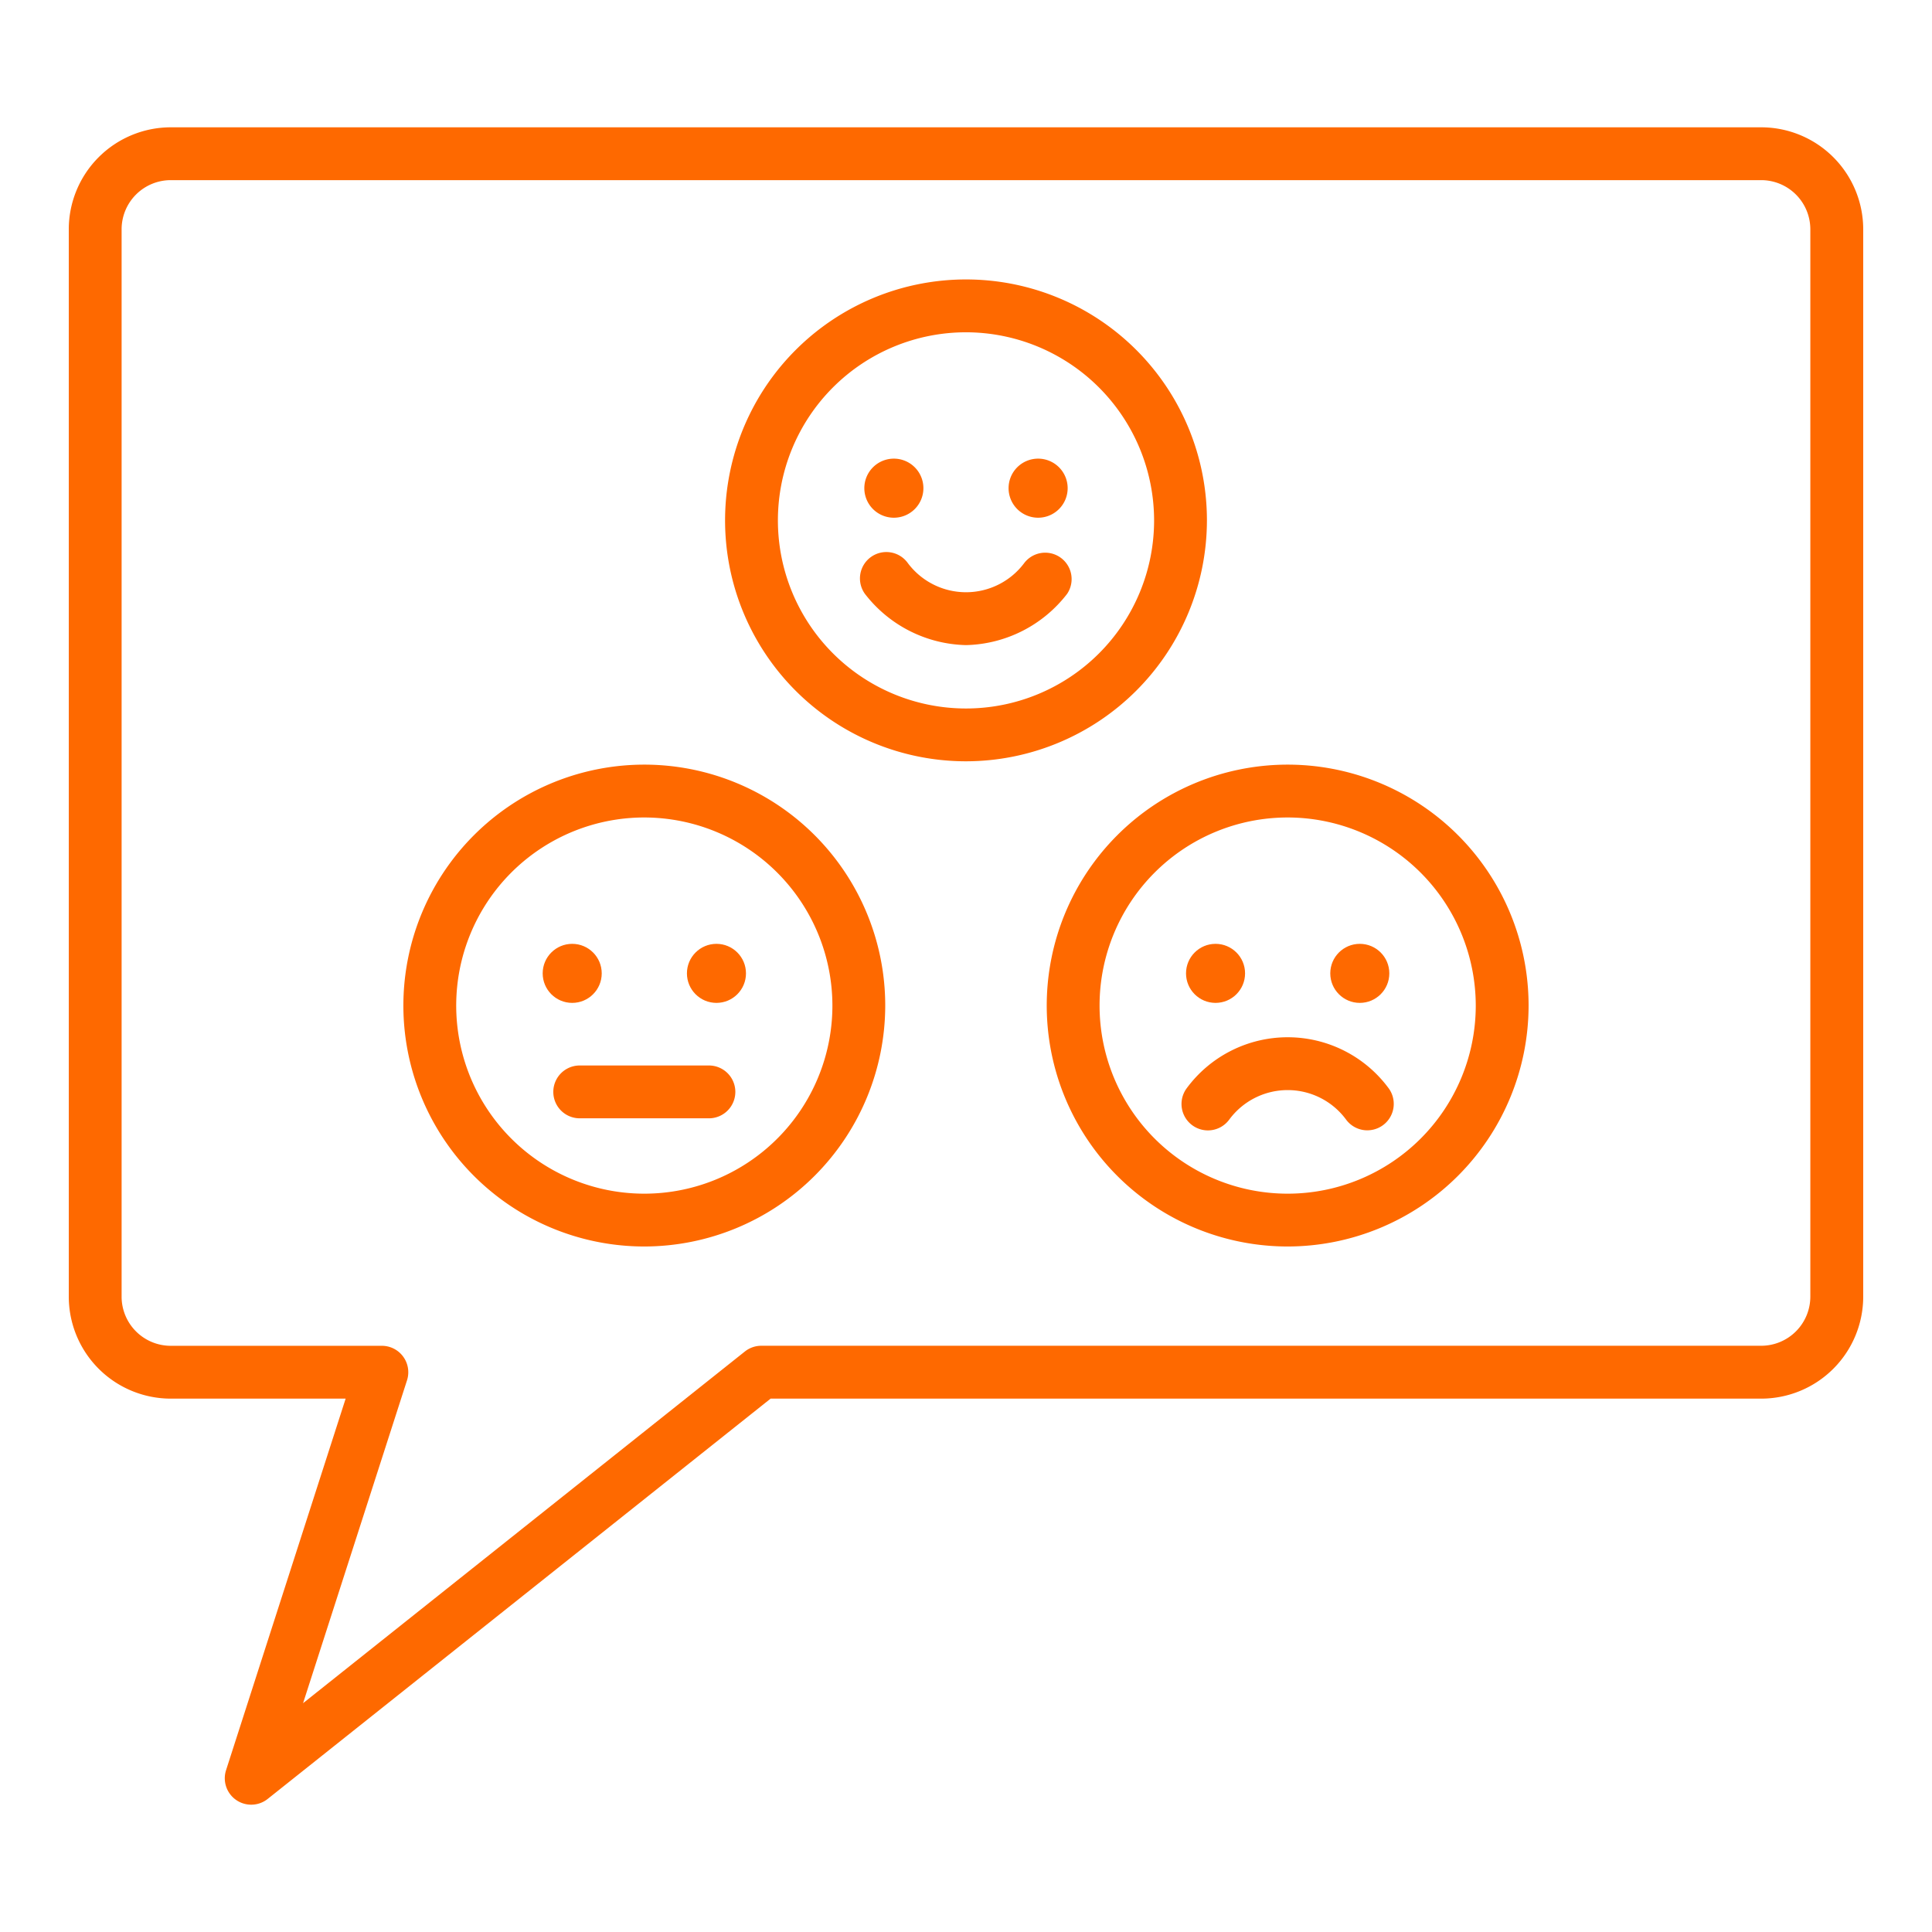
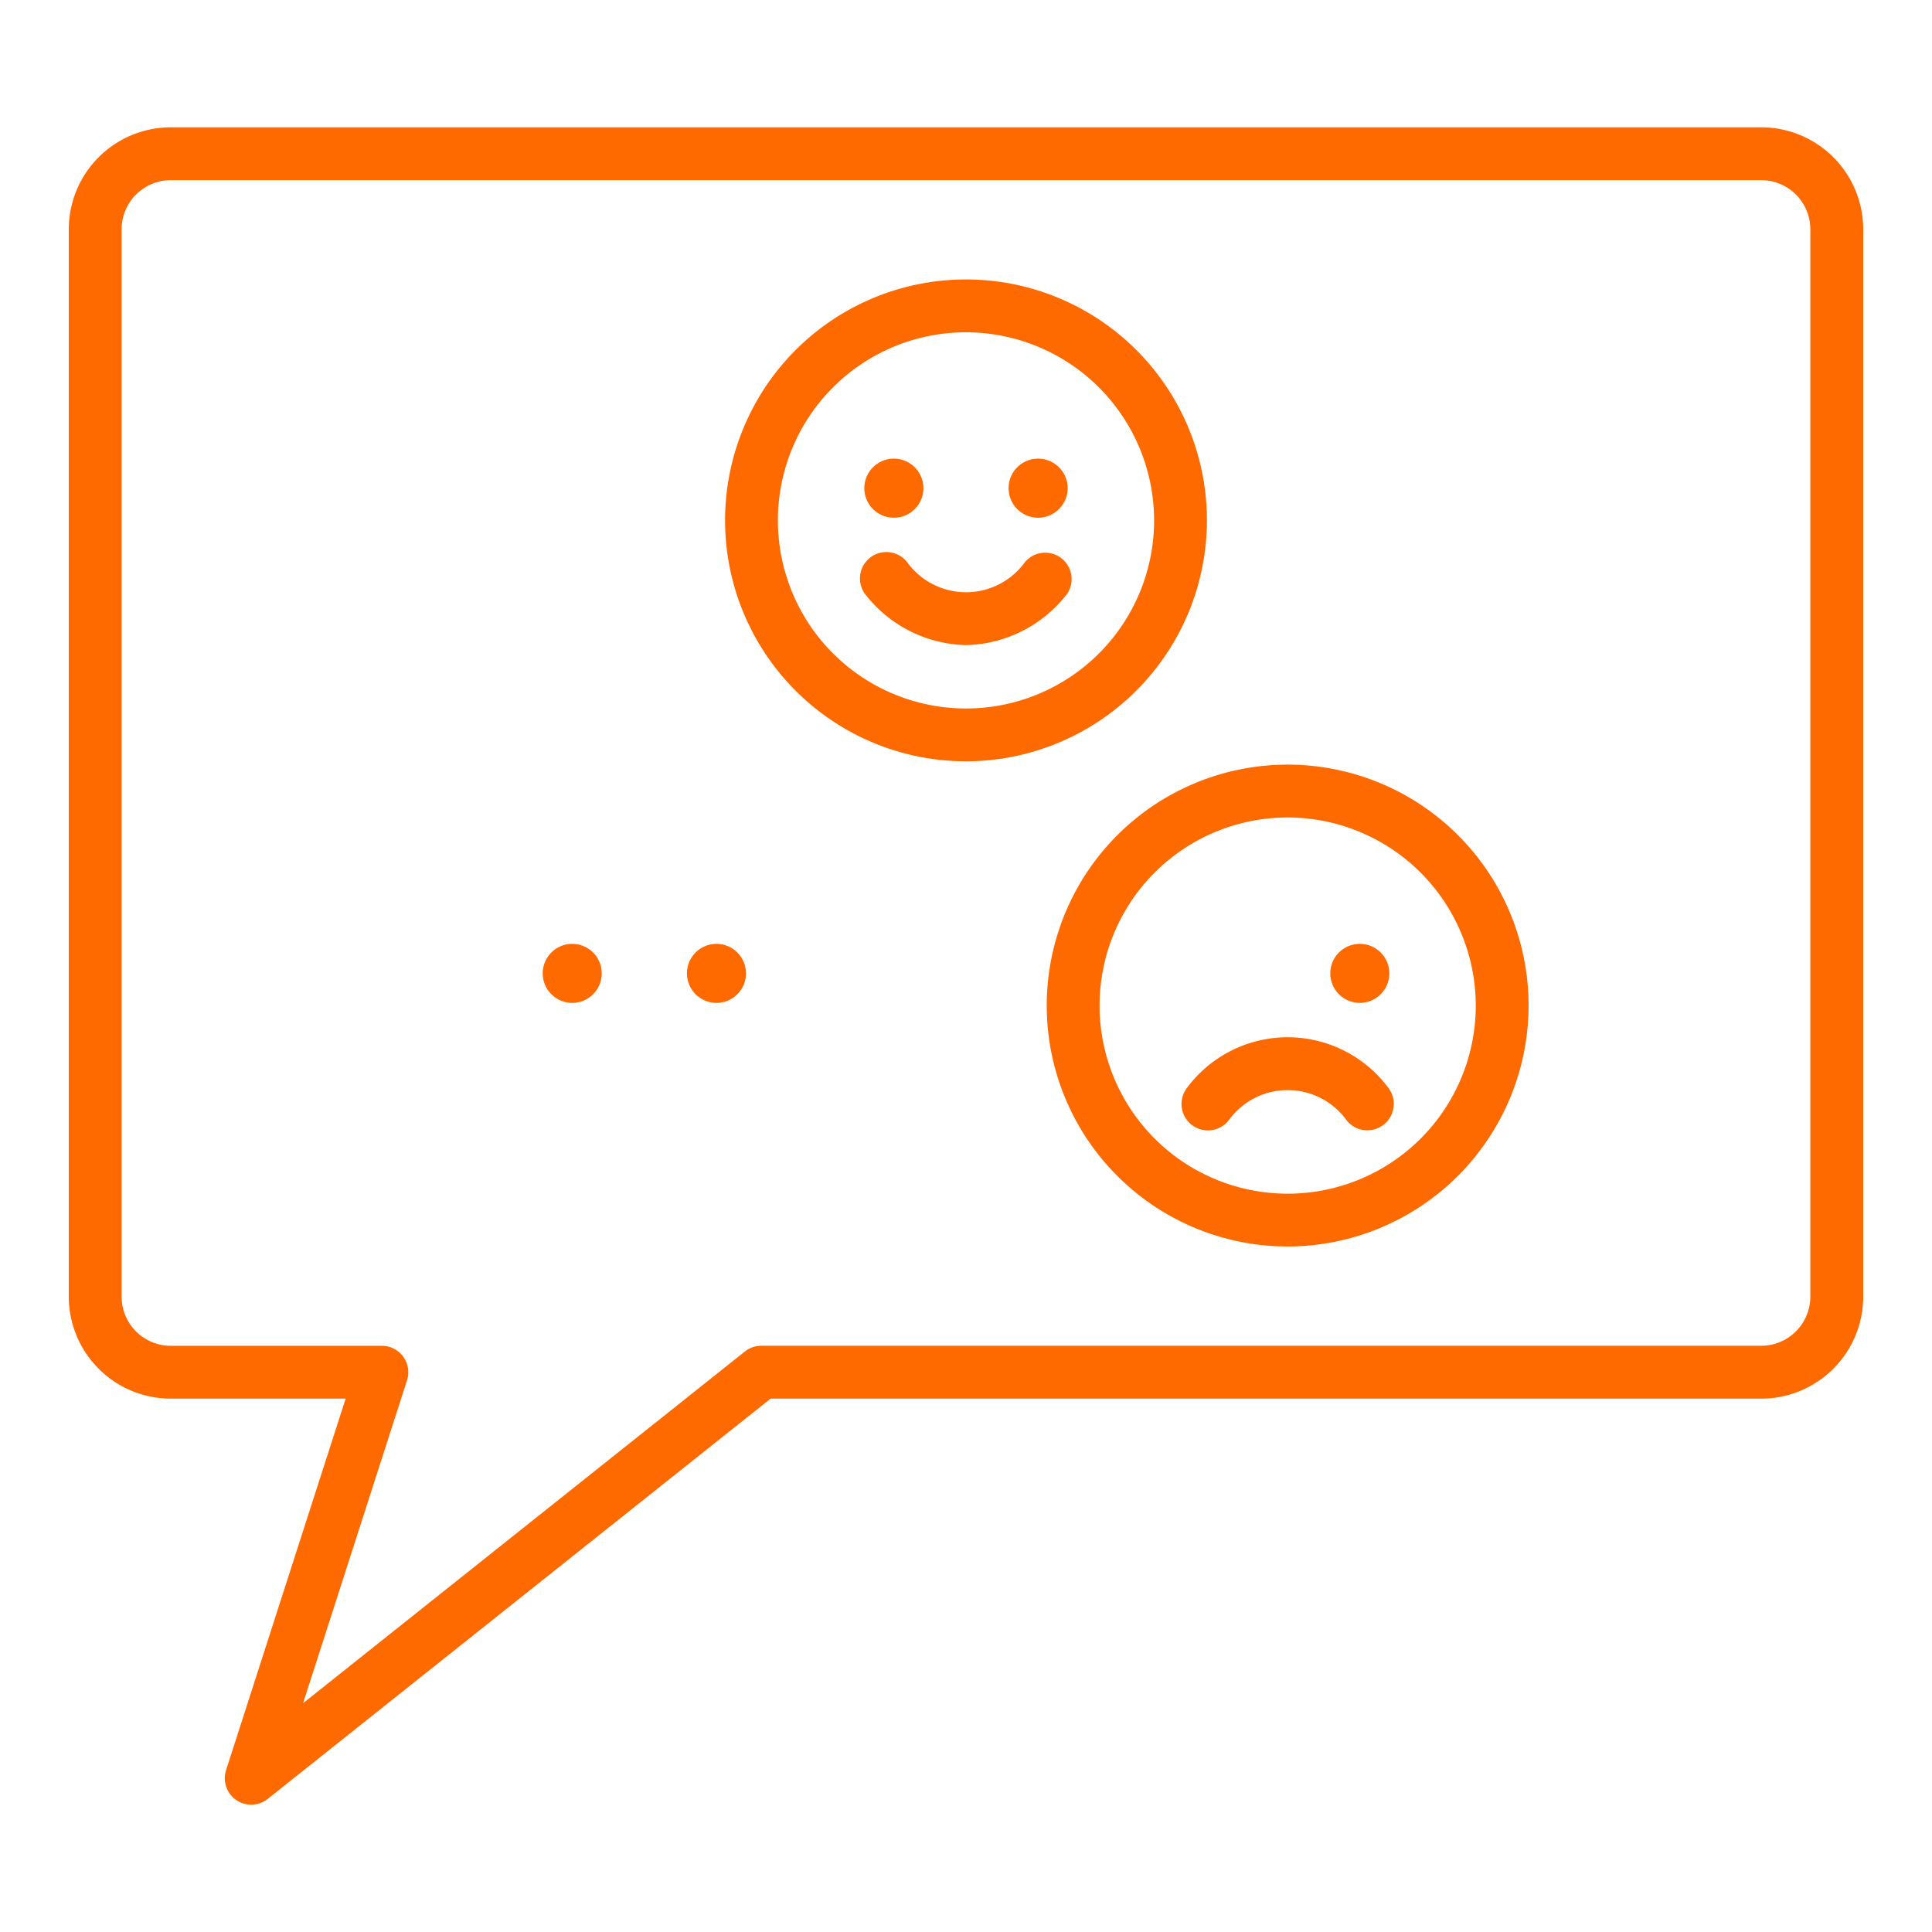
<svg xmlns="http://www.w3.org/2000/svg" height="512px" viewBox="0 0 128 128" width="512px">
  <g>
    <path d="m16.644 119.565a1.75 1.75 0 0 1 -1.667-2.286l7.923-24.616h-11.59a6.761 6.761 0 0 1 -6.753-6.753v-70.721a6.762 6.762 0 0 1 6.753-6.754h105.379a6.762 6.762 0 0 1 6.754 6.754v70.721a6.761 6.761 0 0 1 -6.754 6.753h-65.634l-33.322 26.522a1.746 1.746 0 0 1 -1.089.38zm-5.334-107.63a3.258 3.258 0 0 0 -3.253 3.254v70.721a3.257 3.257 0 0 0 3.253 3.253h13.99a1.751 1.751 0 0 1 1.666 2.286l-6.887 21.392 29.27-23.3a1.75 1.75 0 0 1 1.09-.381h66.246a3.257 3.257 0 0 0 3.254-3.253v-70.718a3.258 3.258 0 0 0 -3.254-3.254z" fill="#FE6900" />
    <path d="m64 50.438a15.962 15.962 0 1 1 15.962-15.961 15.98 15.98 0 0 1 -15.962 15.961zm0-28.423a12.462 12.462 0 1 0 12.462 12.462 12.476 12.476 0 0 0 -12.462-12.462z" fill="#FE6900" />
    <path d="m85.311 82.583a15.962 15.962 0 1 1 15.962-15.961 15.979 15.979 0 0 1 -15.962 15.961zm0-28.423a12.462 12.462 0 1 0 12.462 12.462 12.475 12.475 0 0 0 -12.462-12.462z" fill="#FE6900" />
-     <path d="m42.688 82.583a15.962 15.962 0 1 1 15.961-15.961 15.979 15.979 0 0 1 -15.961 15.961zm0-28.423a12.462 12.462 0 1 0 12.461 12.462 12.476 12.476 0 0 0 -12.461-12.462z" fill="#FE6900" />
    <path d="m64 42.74a8.7 8.7 0 0 1 -6.7-3.4 1.749 1.749 0 1 1 2.847-2.033 4.813 4.813 0 0 0 7.718-.013 1.75 1.75 0 0 1 2.835 2.049 8.7 8.7 0 0 1 -6.7 3.397z" fill="#FE6900" />
    <path d="m70.735 32.342a1.957 1.957 0 1 1 -1.957-1.956 1.957 1.957 0 0 1 1.957 1.956z" fill="#FE6900" />
    <path d="m61.178 32.342a1.957 1.957 0 1 1 -1.957-1.956 1.957 1.957 0 0 1 1.957 1.956z" fill="#FE6900" />
    <circle cx="47.467" cy="64.488" r="1.956" fill="#FE6900" />
    <circle cx="37.91" cy="64.488" r="1.956" fill="#FE6900" />
    <path d="m90.592 74.887a1.749 1.749 0 0 1 -1.419-.723 4.81 4.81 0 0 0 -7.724 0 1.75 1.75 0 0 1 -2.841-2.045 8.311 8.311 0 0 1 13.407 0 1.751 1.751 0 0 1 -1.423 2.767z" fill="#FE6900" />
    <circle cx="90.09" cy="64.488" r="1.956" fill="#FE6900" />
-     <circle cx="80.533" cy="64.488" r="1.956" fill="#FE6900" />
-     <path d="m46.968 74.091h-8.56a1.75 1.75 0 0 1 0-3.5h8.56a1.75 1.75 0 0 1 0 3.5z" fill="#FE6900" />
  </g>
</svg>